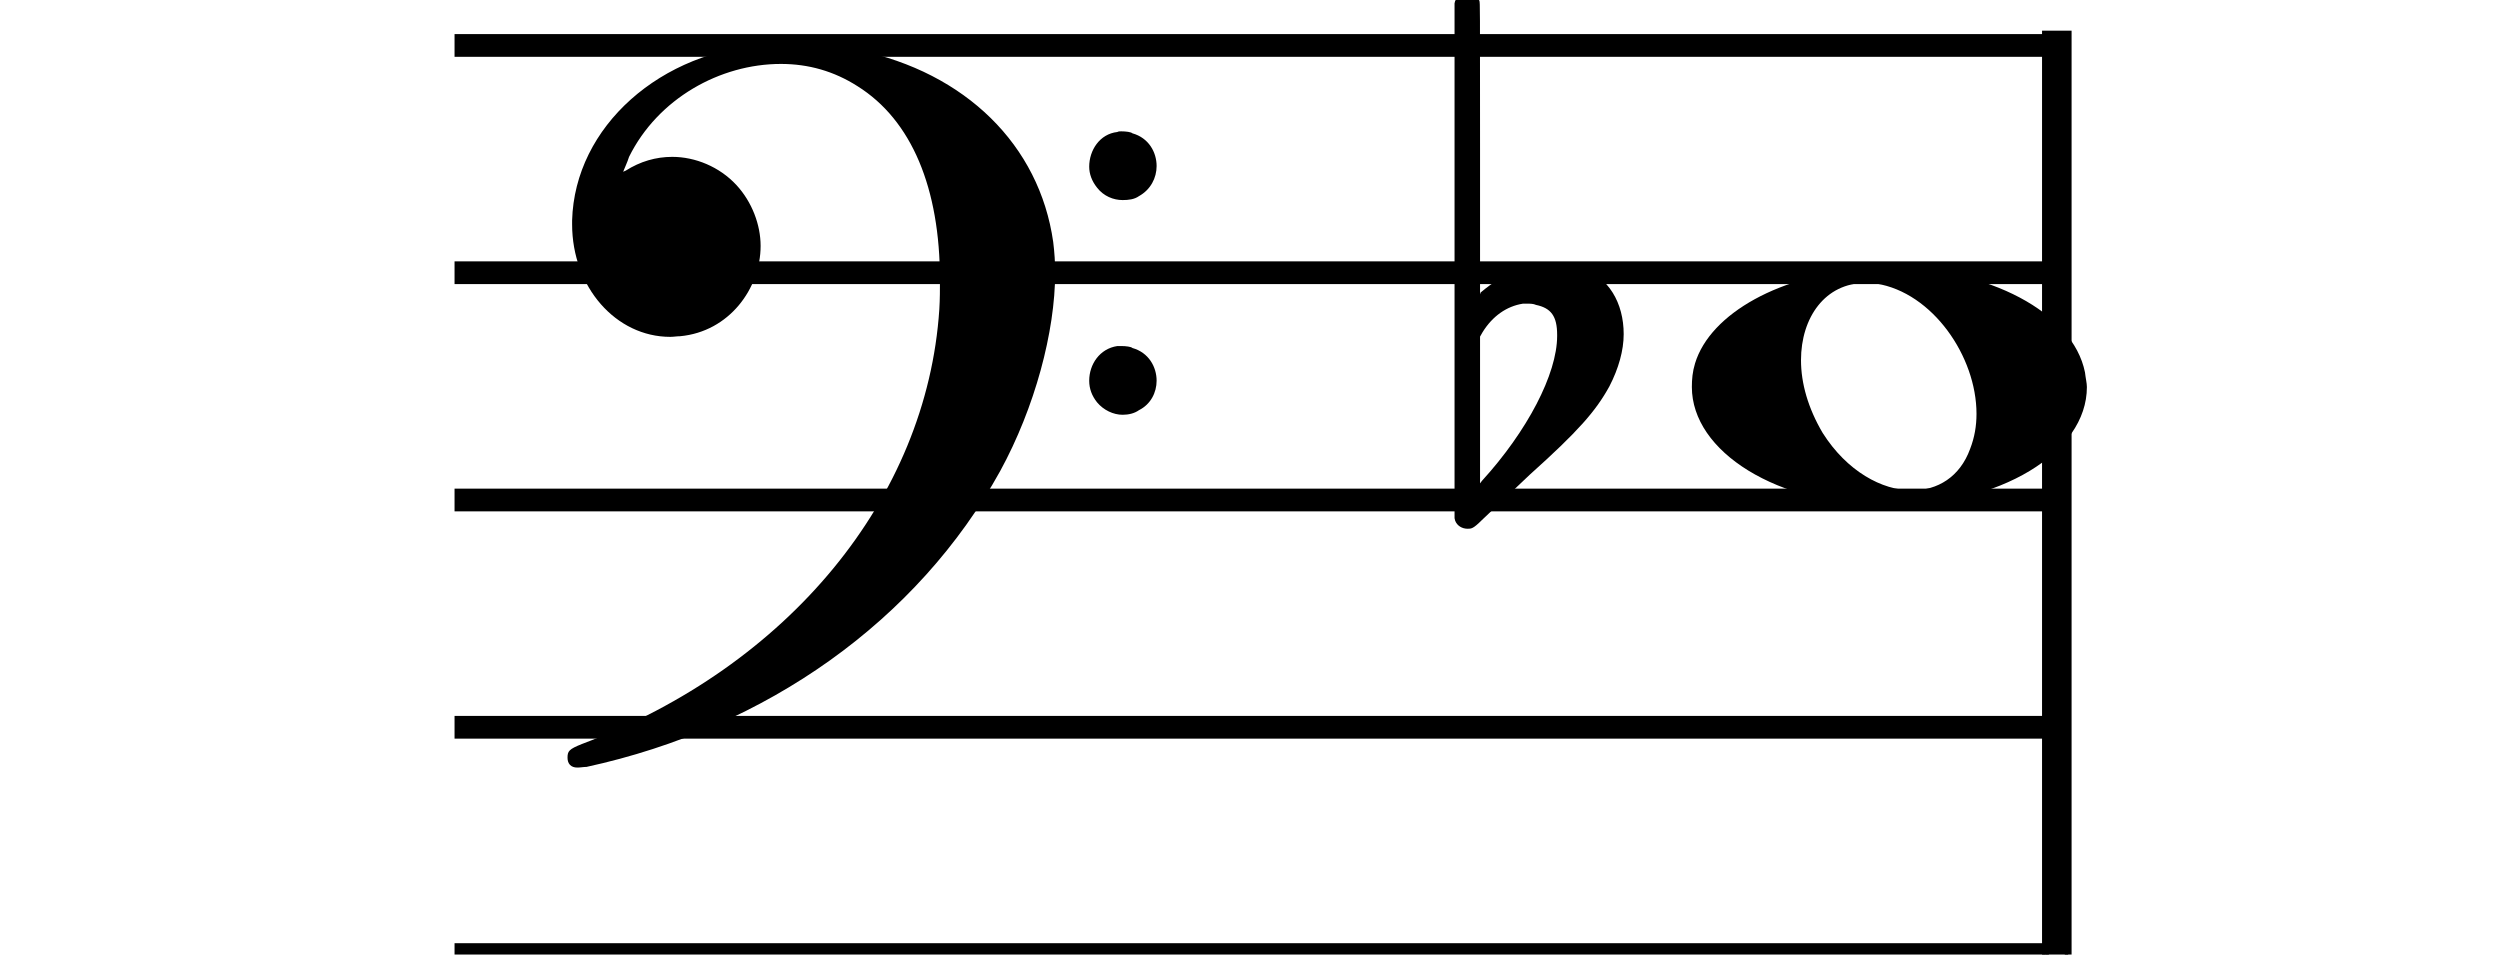
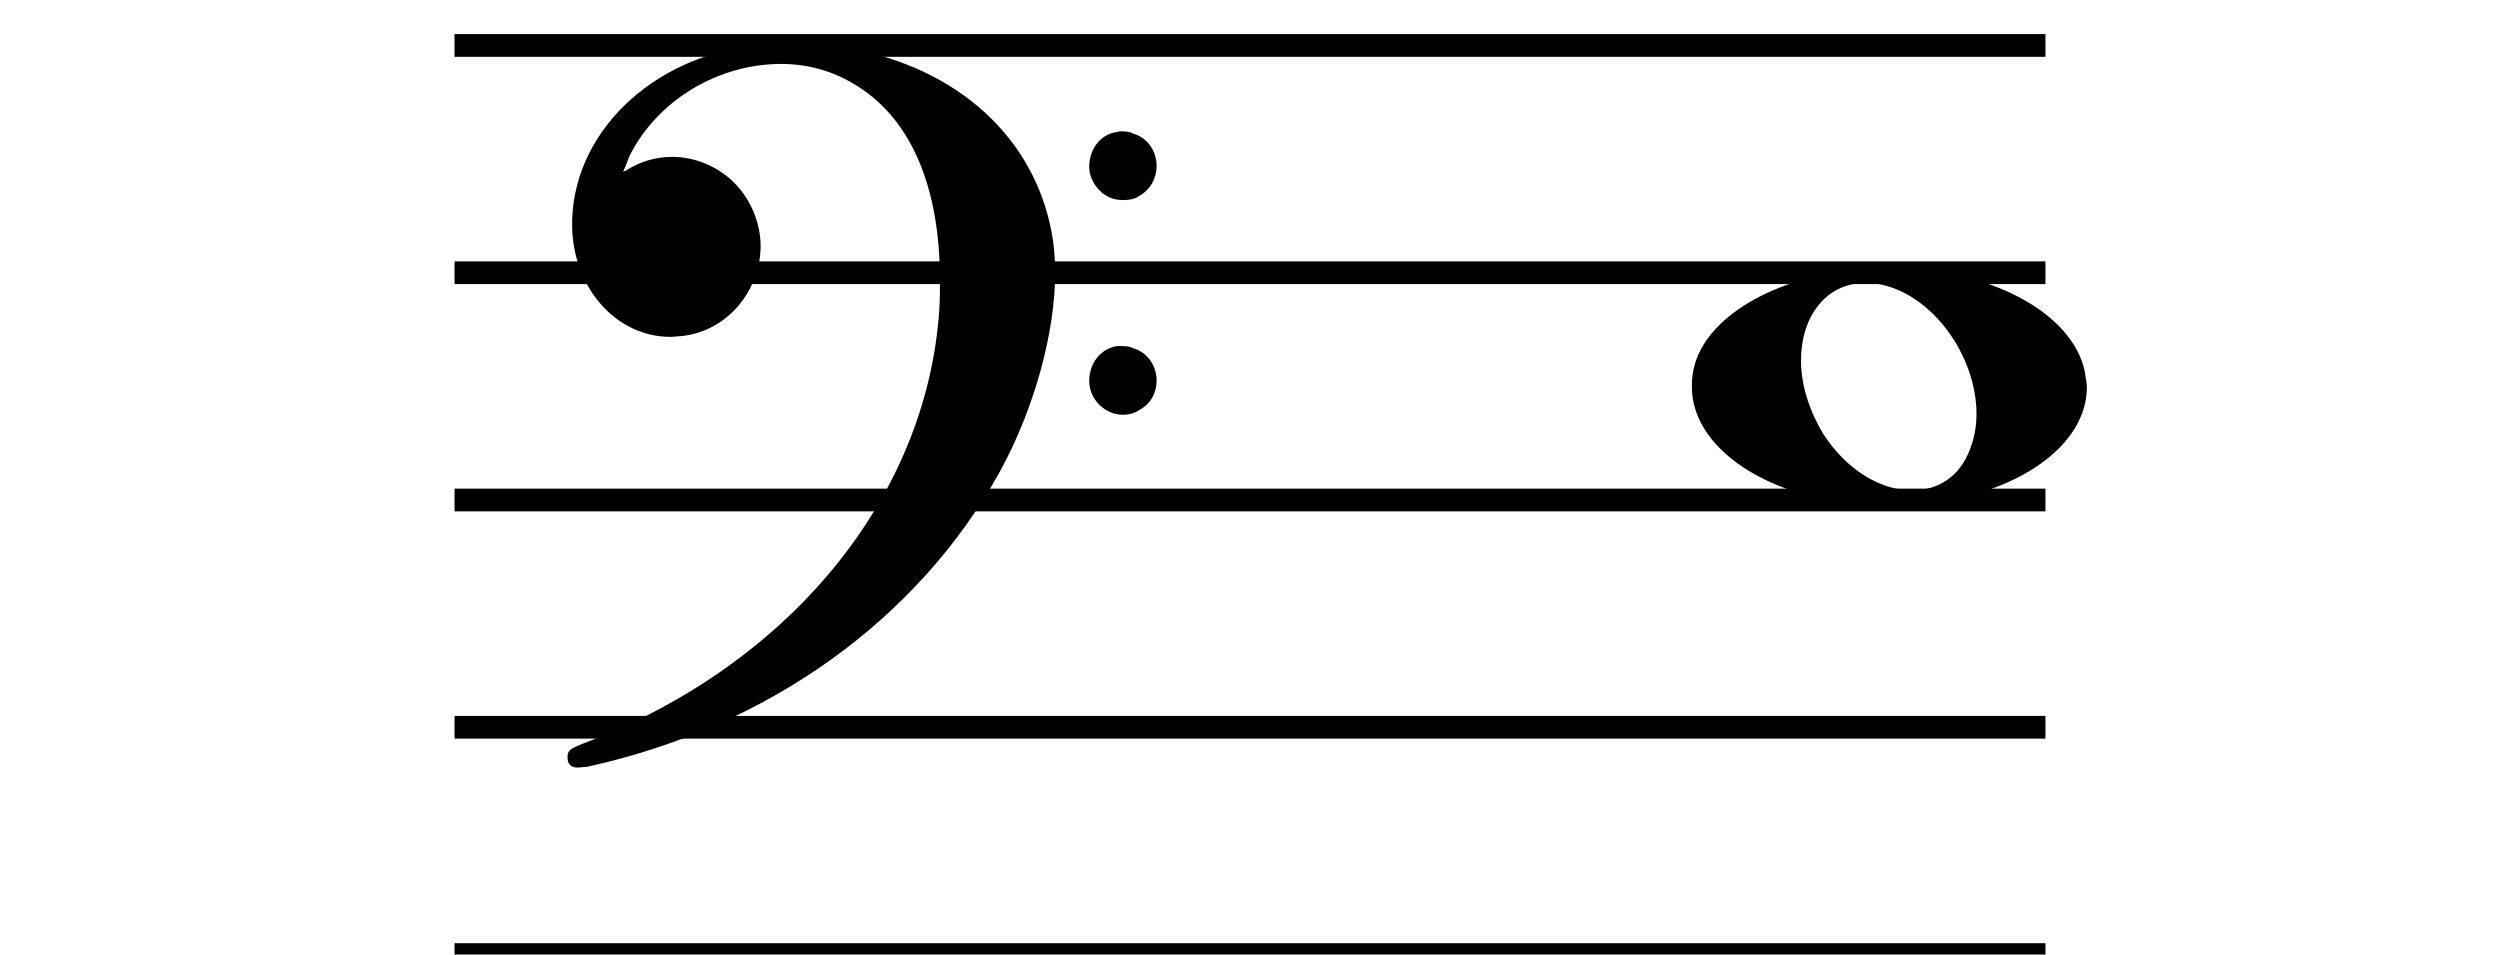
<svg xmlns="http://www.w3.org/2000/svg" id="osmdSvgPage1" width="110" height="42" viewBox="0 0 110 42">
  <path stroke-width="1" fill="none" stroke="#000000" stroke-dasharray="none" d="M20 2L90 2" />
  <path stroke-width="1" fill="none" stroke="#000000" stroke-dasharray="none" d="M20 12L90 12" />
  <path stroke-width="1" fill="none" stroke="#000000" stroke-dasharray="none" d="M20 22L90 22" />
  <path stroke-width="1" fill="none" stroke="#000000" stroke-dasharray="none" d="M20 32L90 32" />
  <path stroke-width="1" fill="none" stroke="#000000" stroke-dasharray="none" d="M20 42L90 42" />
-   <rect stroke-width="0.3" fill="#000000" stroke="#000000" stroke-dasharray="none" x="90" y="1.5" width="1" height="41" />
  <g class="vf-clef">
    <path stroke-width="0.3" fill="#000000" stroke="none" stroke-dasharray="none" d="M25 12M33.842 1.949C34.072 1.891,34.302 1.891,34.562 1.891C35.57 1.891,36.75 2.006,37.758 2.208C42.482 3.187,45.736 6.384,46.341 10.646C46.398 11.107,46.427 11.539,46.427 12C46.427 14.592,45.534 17.933,44.008 20.726C40.379 27.293,33.755 32.016,25.806 33.744C25.662 33.744,25.547 33.773,25.403 33.773C25.115 33.773,24.971 33.6,24.971 33.341C24.971 33.053,25.029 32.966,25.605 32.736C34.706 29.309,40.782 21.907,41.33 13.613C41.358 13.181,41.358 12.691,41.358 12.317C41.358 8.285,40.12 5.29,37.73 3.792C36.693 3.13,35.57 2.813,34.36 2.813C31.682 2.813,28.946 4.339,27.678 6.902C27.621 7.104,27.419 7.536,27.419 7.565C27.419 7.565,27.419 7.565,27.419 7.565C27.419 7.565,27.448 7.536,27.534 7.507C28.168 7.104,28.859 6.902,29.579 6.902C30.587 6.902,31.653 7.334,32.402 8.141C33.093 8.89,33.467 9.898,33.467 10.819C33.467 12.691,32.085 14.592,29.925 14.794C29.781 14.794,29.637 14.822,29.493 14.822C27.102 14.822,25.173 12.634,25.173 9.869C25.173 9.811,25.173 9.725,25.173 9.696C25.288 5.578,29.061 2.208,33.842 1.949M49.163 5.808C49.221 5.779,49.25 5.779,49.336 5.779C49.538 5.779,49.768 5.808,49.826 5.866C50.546 6.067,50.891 6.701,50.891 7.306C50.891 7.824,50.632 8.342,50.114 8.63C49.912 8.774,49.653 8.803,49.394 8.803C48.99 8.803,48.558 8.63,48.27 8.256C48.04 7.968,47.925 7.651,47.925 7.334C47.925 6.614,48.386 5.894,49.163 5.808M49.163 15.226C49.221 15.226,49.25 15.226,49.336 15.226C49.538 15.226,49.768 15.254,49.826 15.312C50.546 15.514,50.891 16.147,50.891 16.752C50.891 17.27,50.632 17.789,50.114 18.048C49.912 18.192,49.653 18.25,49.394 18.25C48.99 18.25,48.558 18.048,48.27 17.702C48.04 17.414,47.925 17.098,47.925 16.752C47.925 16.032,48.386 15.341,49.163 15.226" />
  </g>
  <g class="vf-stavenote" id="vf-auto693225">
    <g class="vf-note" pointer-events="bounding-box">
      <g class="vf-notehead" pointer-events="bounding-box">
        <path stroke-width="0.3" fill="#000000" stroke="none" stroke-dasharray="none" d="M74.442 17M82.136 11.833C82.445 11.777,82.754 11.777,83.062 11.777C87.499 11.777,91.206 13.743,91.739 16.382C91.767 16.635,91.823 16.86,91.823 17.028C91.823 19.92,88.005 22.251,83.091 22.251C78.177 22.251,74.442 19.864,74.442 17.028C74.442 16.691,74.47 16.354,74.582 15.989C75.256 13.771,78.401 12.058,82.136 11.833M82.557 12.479C82.417 12.451,82.22 12.451,82.08 12.451C80.311 12.451,79.244 13.967,79.244 15.849C79.244 16.86,79.552 17.955,80.198 19.05C81.265 20.735,82.81 21.577,84.13 21.577C85.253 21.577,86.236 20.987,86.685 19.752C86.881 19.246,86.966 18.741,86.966 18.207C86.966 15.68,85.028 12.872,82.557 12.479" />
      </g>
    </g>
    <g class="vf-modifiers">
-       <path stroke-width="0.3" fill="#000000" stroke="none" stroke-dasharray="none" d="M64.575 17M64.356 -0.264C64.41 -0.292,64.465 -0.292,64.547 -0.292C64.793 -0.292,65.012 -0.182,65.094 0.037C65.122 0.146,65.122 0.146,65.122 6.521L65.122 12.951L65.149 12.869C66.189 11.993,67.283 11.555,68.323 11.555C68.733 11.555,69.144 11.61,69.554 11.774C70.785 12.185,71.442 13.334,71.442 14.702C71.442 15.413,71.223 16.207,70.813 17C70.211 18.094,69.445 18.97,67.311 20.885L65.204 22.882C64.821 23.265,64.739 23.265,64.575 23.265C64.328 23.265,64.109 23.129,64.027 22.91L64 22.8L64 11.501L64 0.146L64.027 0.037C64.109 -0.073,64.219 -0.237,64.356 -0.264M67.584 13.416C67.475 13.361,67.311 13.361,67.201 13.361C67.119 13.361,67.064 13.361,67.01 13.361C66.298 13.471,65.669 13.908,65.231 14.62L65.122 14.811L65.122 18.012L65.122 21.268L65.204 21.159C67.201 18.97,68.514 16.453,68.514 14.784L68.514 14.729C68.514 13.908,68.241 13.553,67.584 13.416" />
-     </g>
+       </g>
  </g>
</svg>